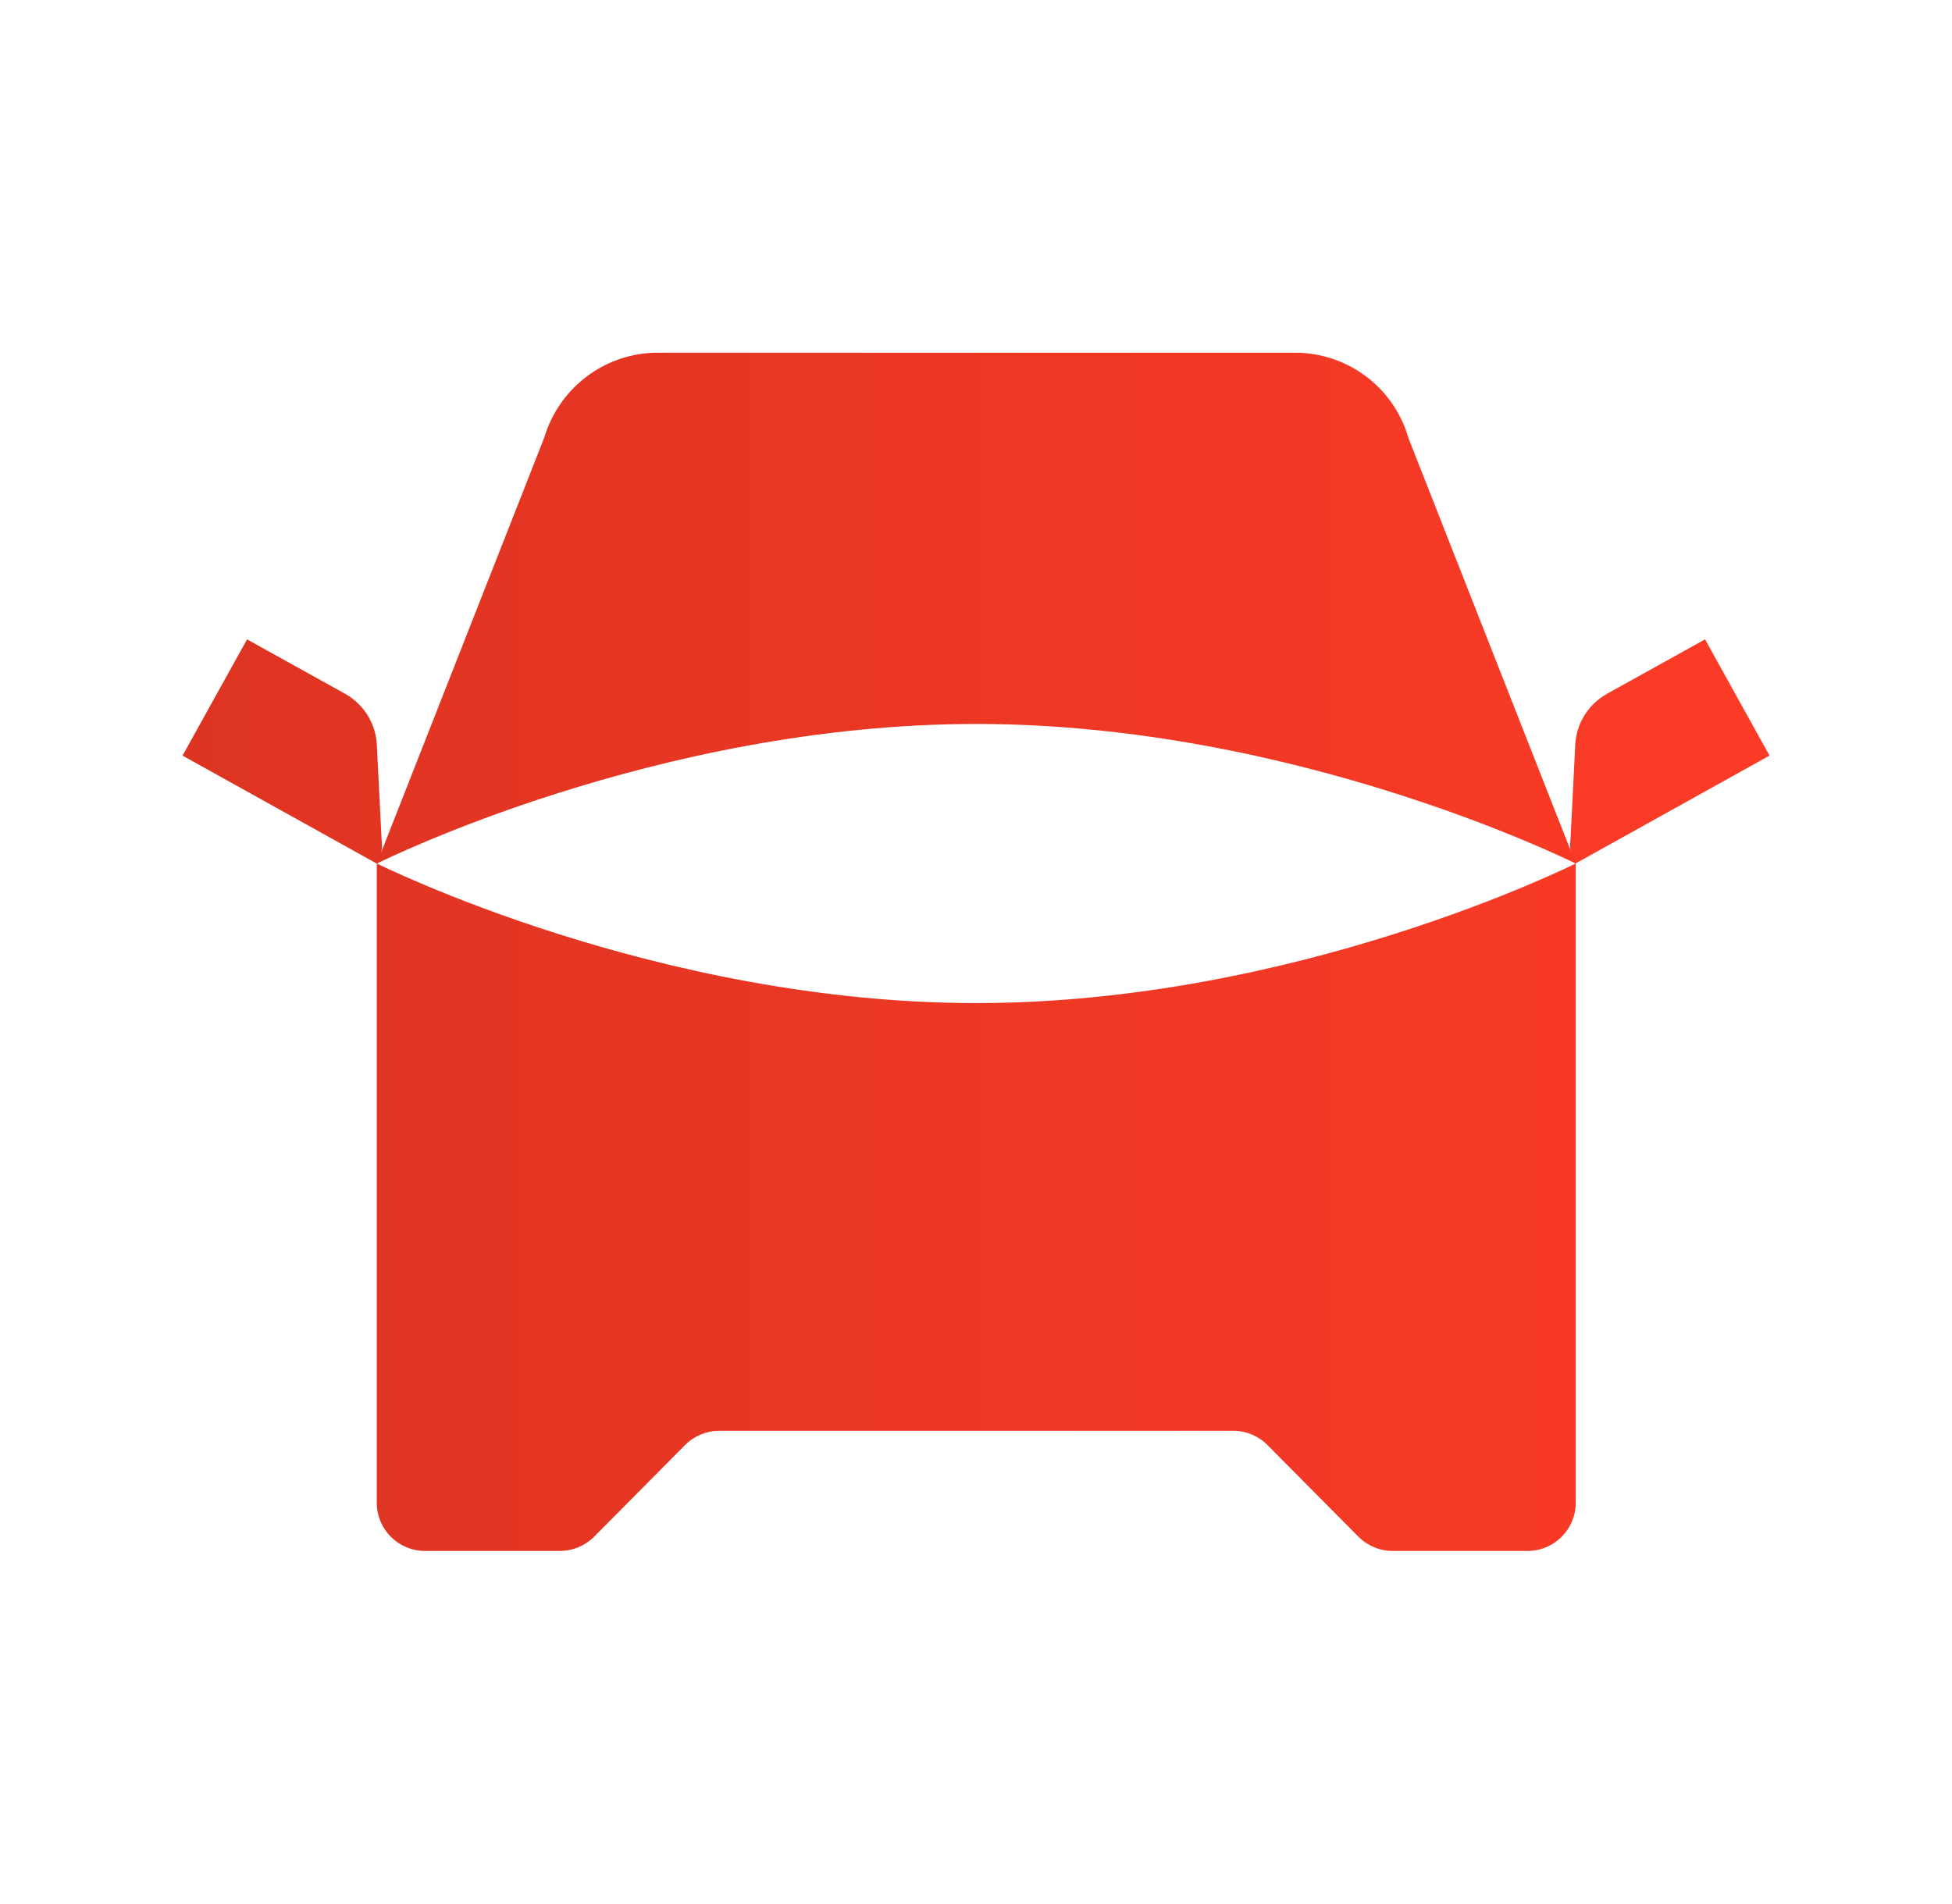
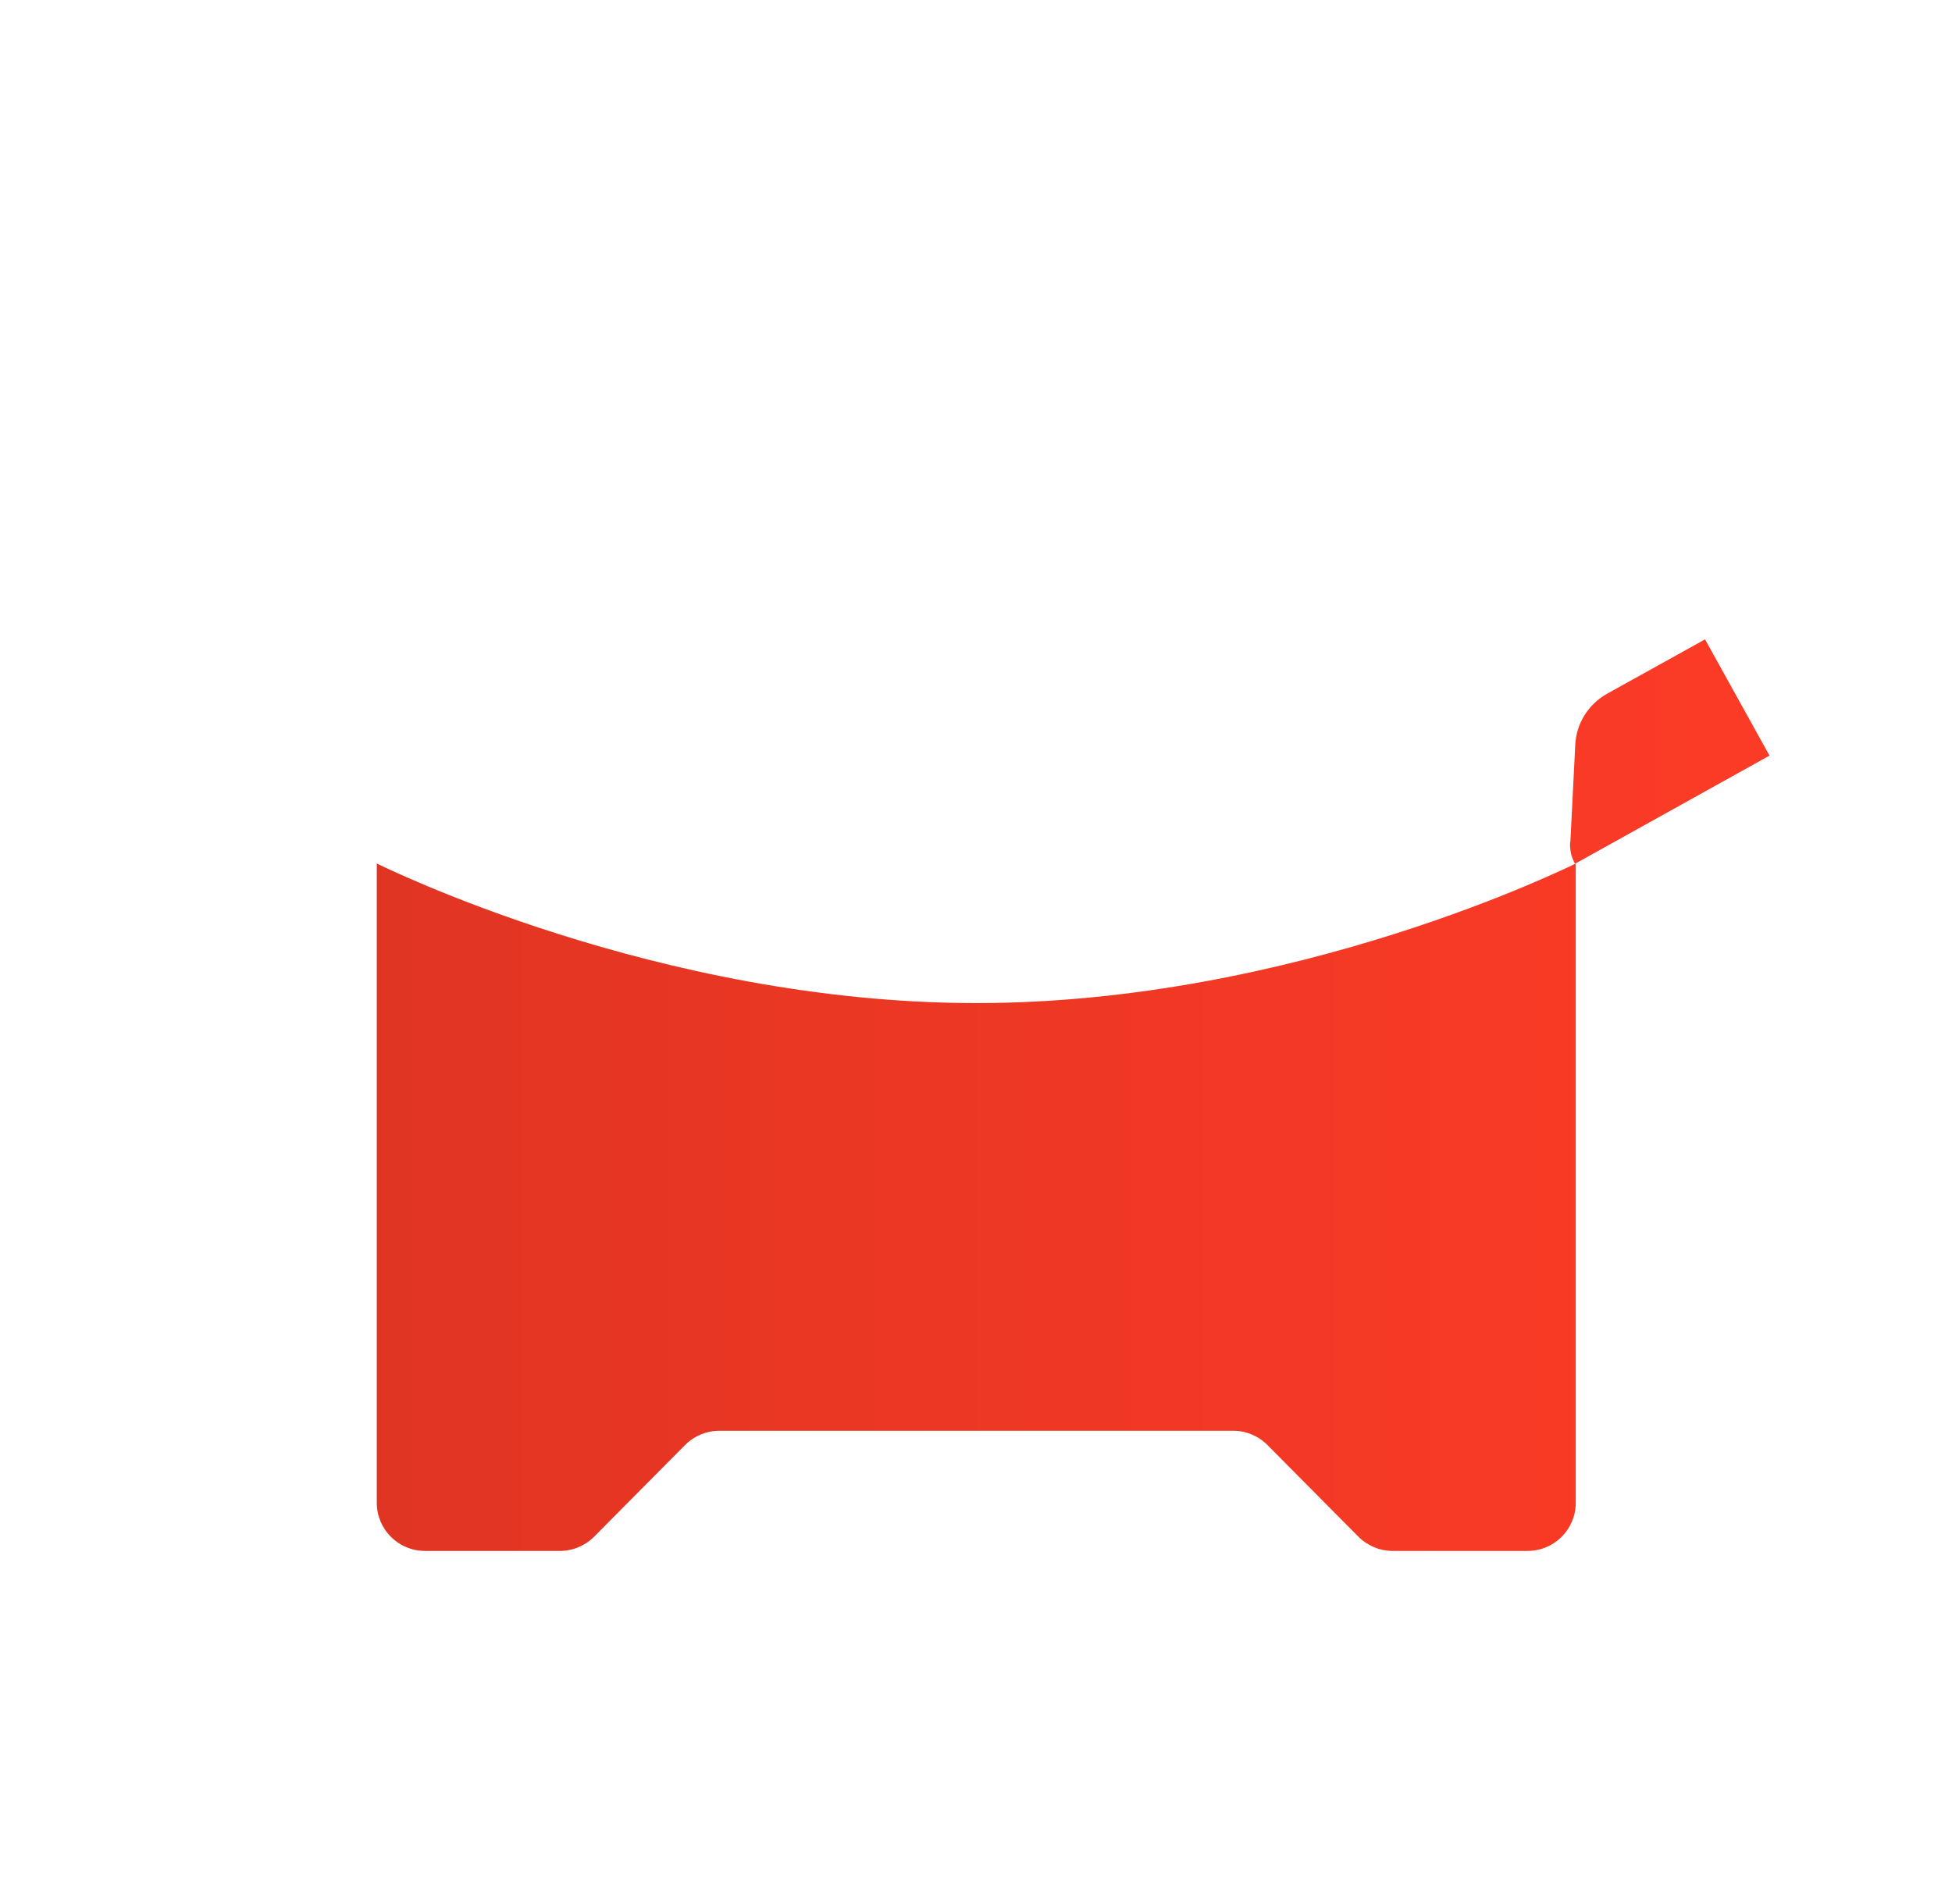
<svg xmlns="http://www.w3.org/2000/svg" width="41" height="40" viewBox="0 0 41 40" fill="none">
-   <path d="M8.018 17.688L7.915 15.648C7.894 15.2 7.642 14.798 7.25 14.576L5.189 13.432L3.834 15.874L7.92 18.146C7.997 18.012 8.033 17.853 8.023 17.693" fill="url(#paint0_linear_4983_38920)" />
  <path d="M32.984 17.688L33.087 15.648C33.108 15.2 33.36 14.798 33.752 14.576L35.813 13.432L37.167 15.874L33.082 18.146C33.005 18.012 32.969 17.853 32.979 17.693" fill="url(#paint1_linear_4983_38920)" />
  <path d="M20.506 21.073C13.798 21.073 8.007 18.182 7.914 18.141V31.572C7.914 32.129 8.367 32.582 8.924 32.582H11.763C12.03 32.582 12.288 32.474 12.479 32.283L14.39 30.357C14.581 30.166 14.838 30.058 15.106 30.058H25.905C26.173 30.058 26.43 30.166 26.621 30.357L28.532 32.283C28.723 32.474 28.98 32.582 29.248 32.582H32.087C32.644 32.582 33.097 32.129 33.097 31.572V18.141C33.004 18.182 27.219 21.073 20.506 21.073Z" fill="url(#paint2_linear_4983_38920)" />
-   <path d="M33.097 18.141L29.583 9.202C29.274 8.13 28.3 7.409 27.193 7.409H13.818C12.721 7.409 11.747 8.13 11.428 9.202L7.914 18.141C8.007 18.1 13.793 15.209 20.506 15.209C27.219 15.209 33.004 18.1 33.097 18.141Z" fill="url(#paint3_linear_4983_38920)" />
  <defs>
    <linearGradient id="paint0_linear_4983_38920" x1="3.834" y1="22.322" x2="37.167" y2="22.322" gradientUnits="userSpaceOnUse">
      <stop stop-color="#DD3422" />
      <stop offset="1" stop-color="#FC3B26" />
    </linearGradient>
    <linearGradient id="paint1_linear_4983_38920" x1="3.834" y1="22.322" x2="37.167" y2="22.322" gradientUnits="userSpaceOnUse">
      <stop stop-color="#DD3422" />
      <stop offset="1" stop-color="#FC3B26" />
    </linearGradient>
    <linearGradient id="paint2_linear_4983_38920" x1="3.834" y1="22.322" x2="37.167" y2="22.322" gradientUnits="userSpaceOnUse">
      <stop stop-color="#DD3422" />
      <stop offset="1" stop-color="#FC3B26" />
    </linearGradient>
    <linearGradient id="paint3_linear_4983_38920" x1="3.834" y1="22.322" x2="37.167" y2="22.322" gradientUnits="userSpaceOnUse">
      <stop stop-color="#DD3422" />
      <stop offset="1" stop-color="#FC3B26" />
    </linearGradient>
  </defs>
</svg>